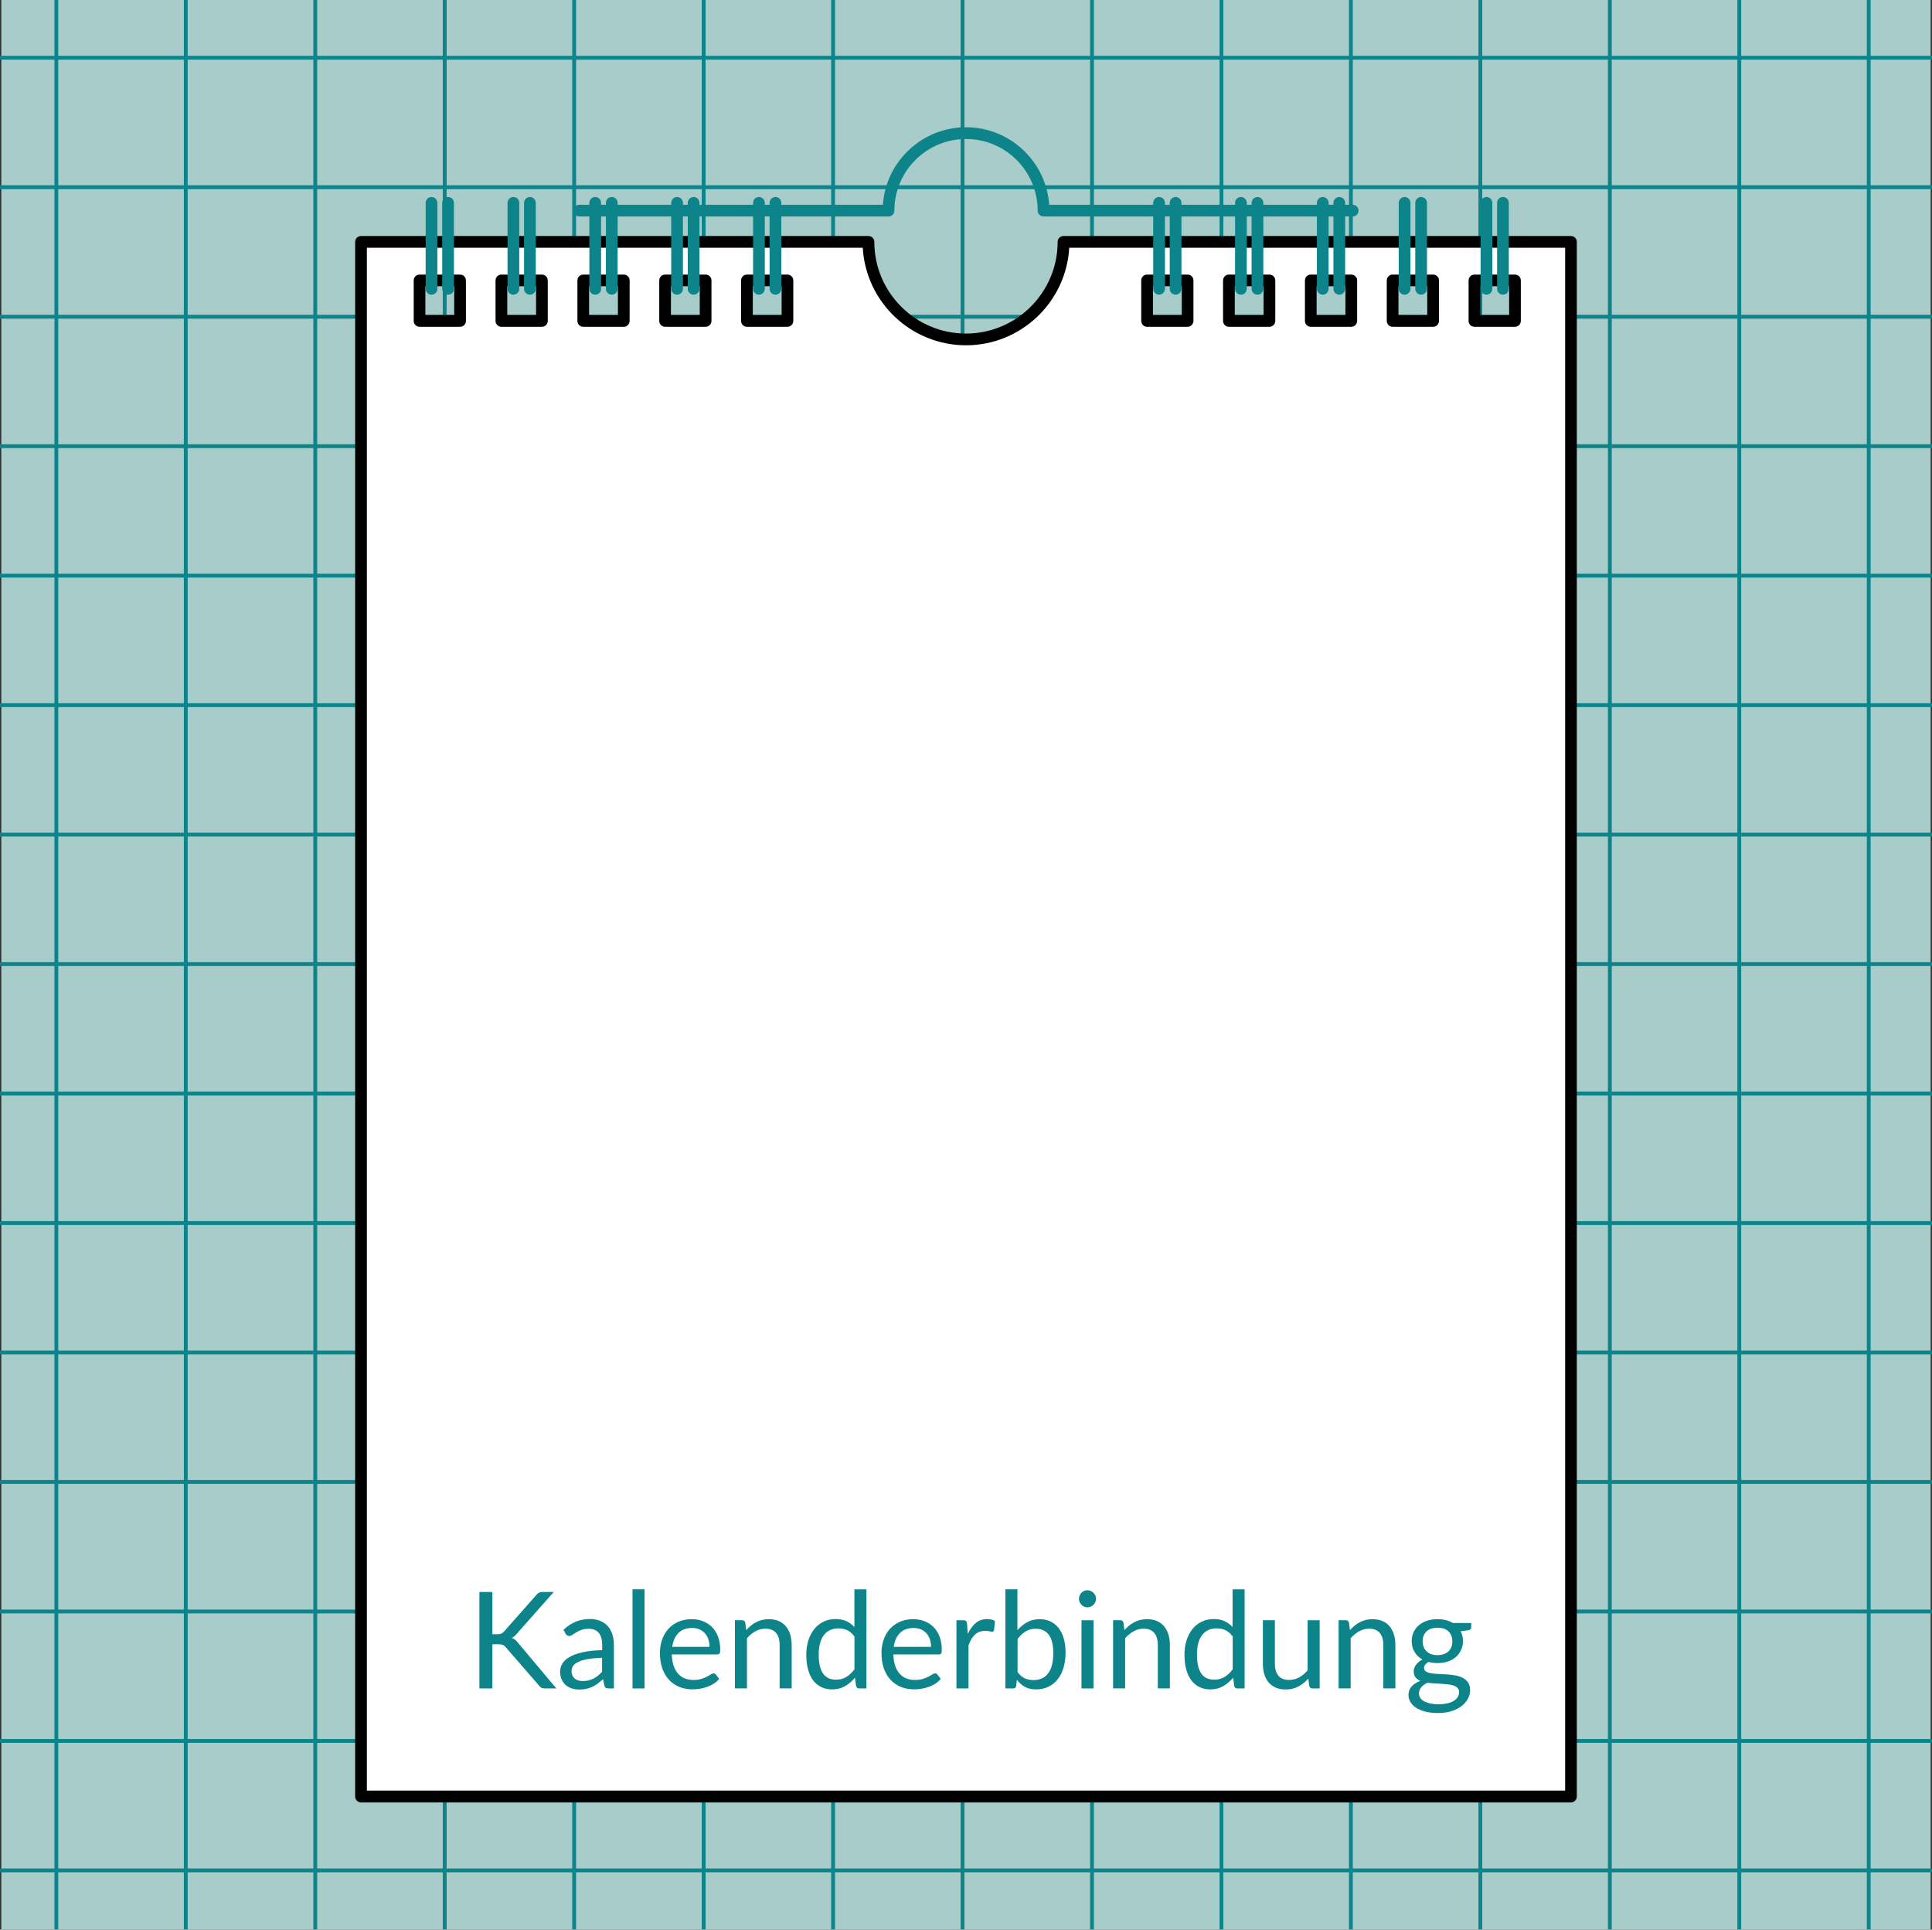
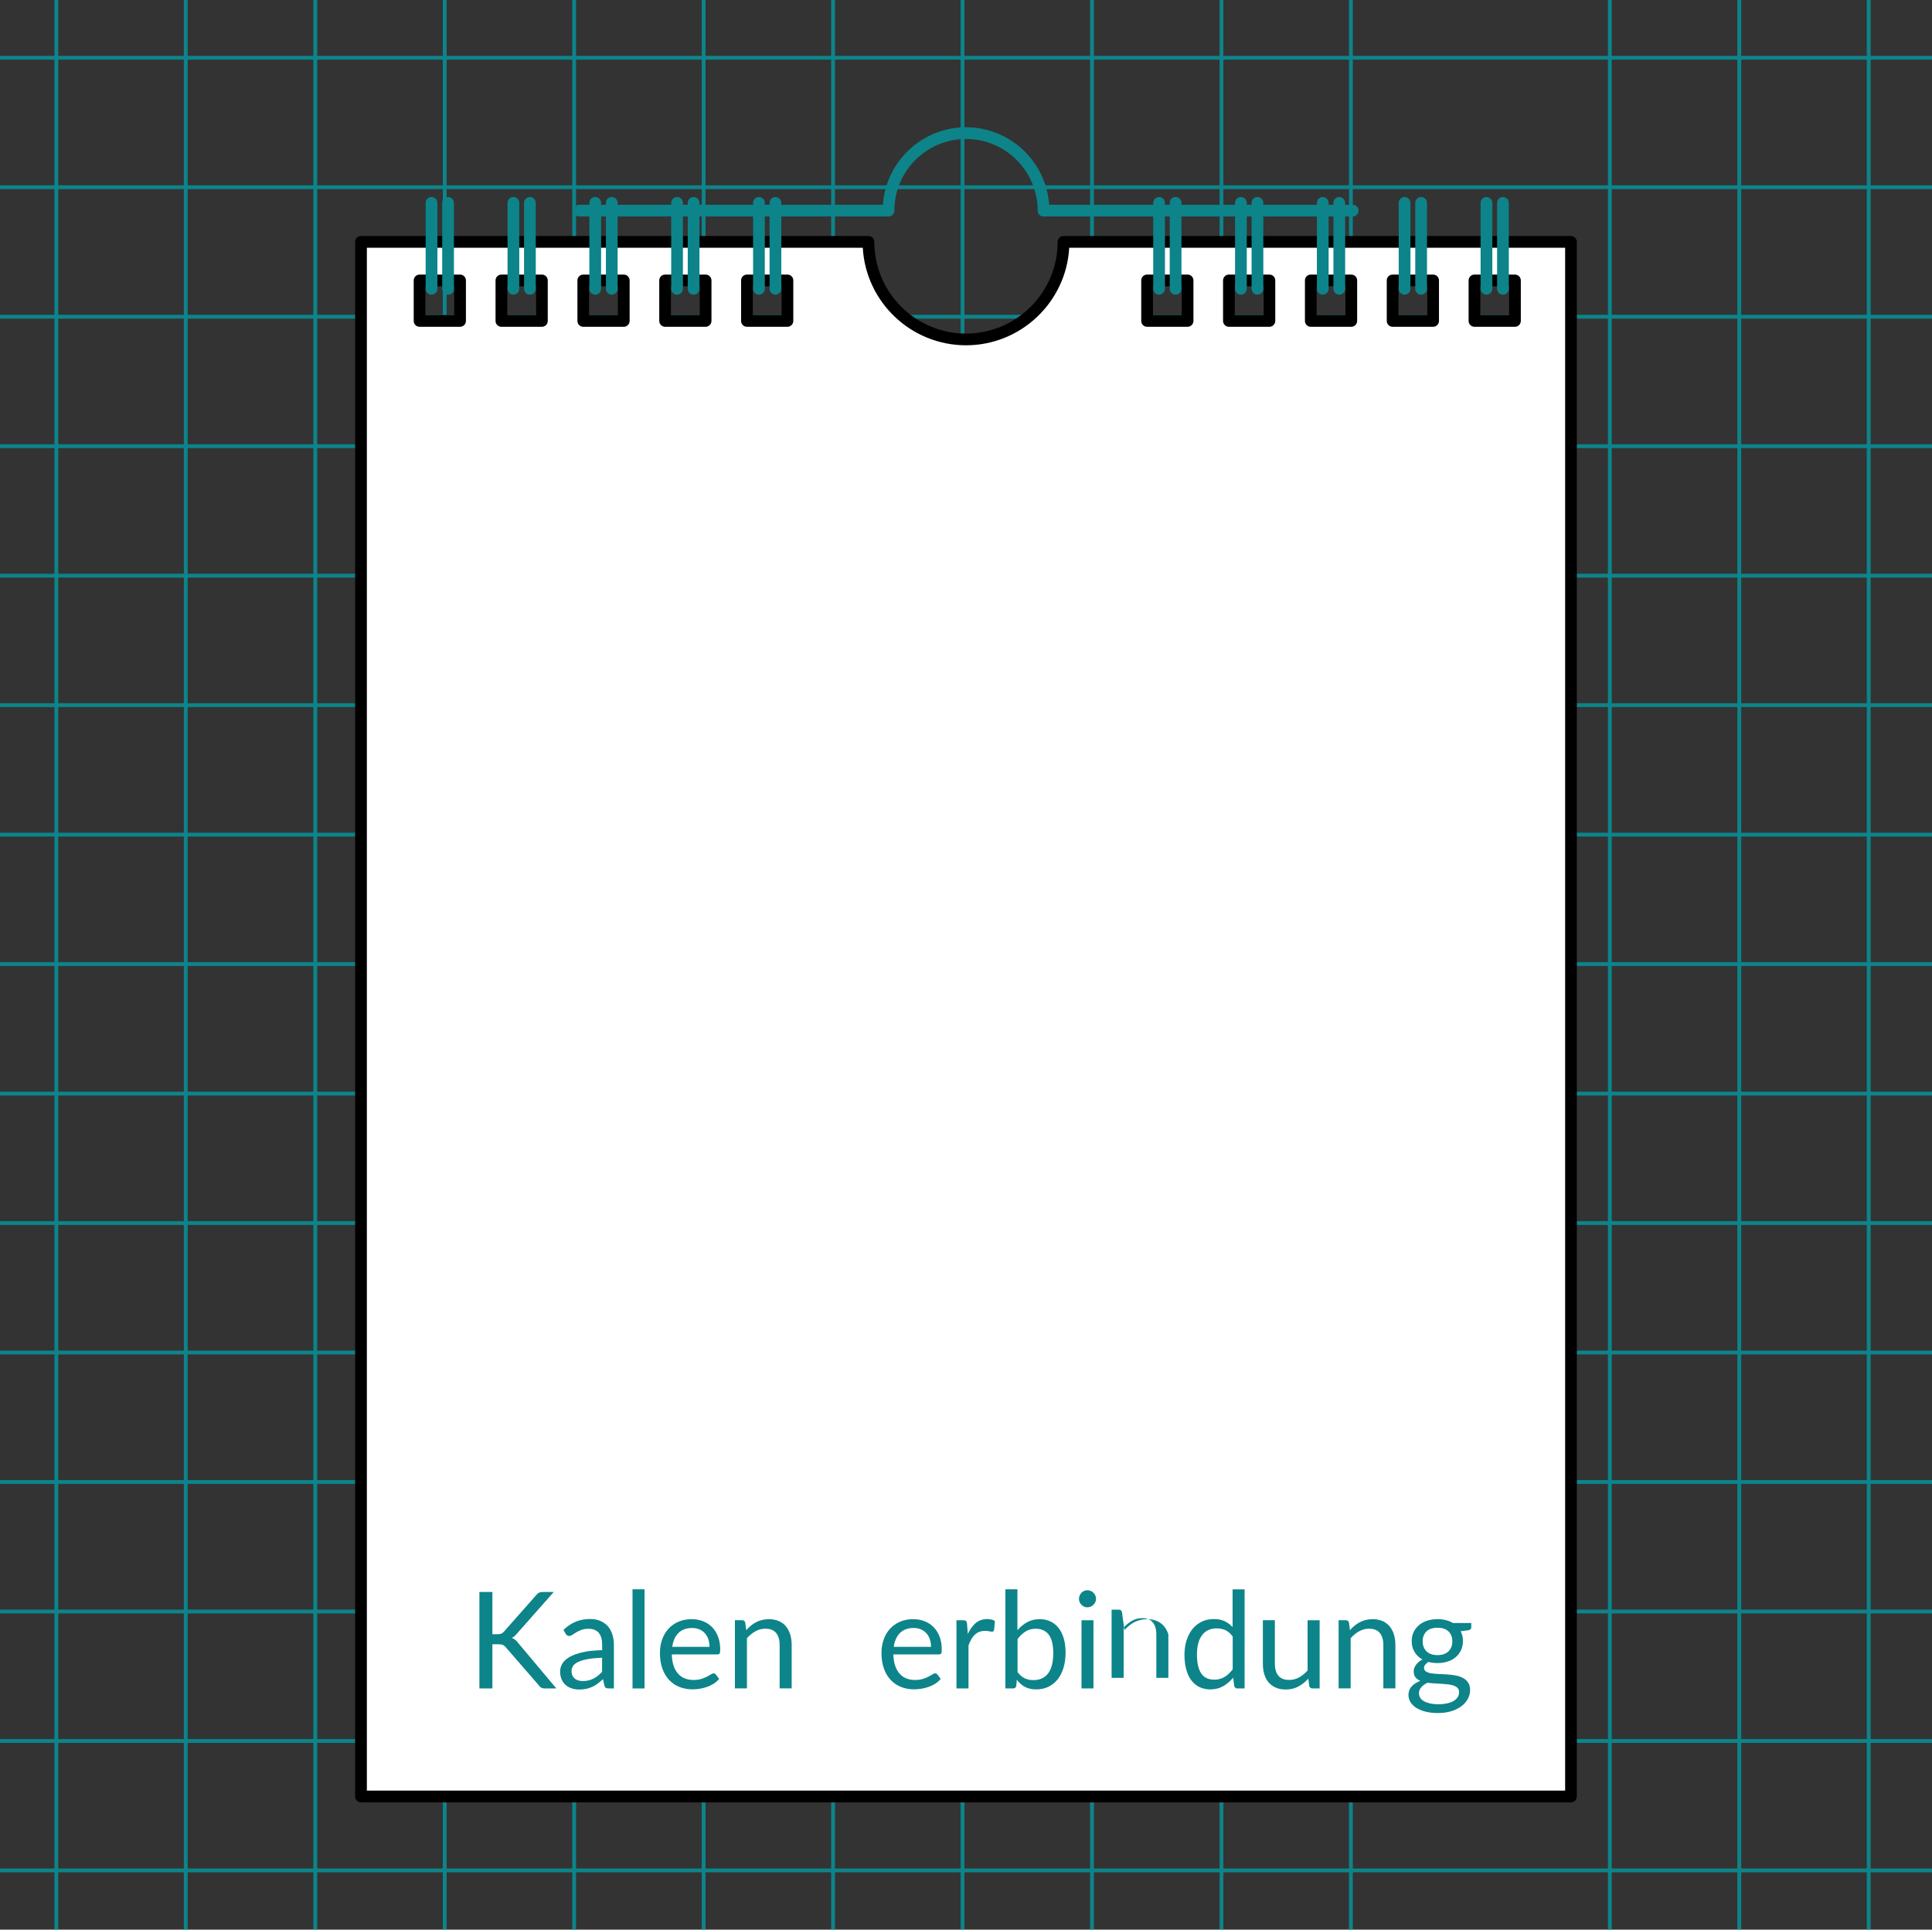
<svg xmlns="http://www.w3.org/2000/svg" id="Ebene_1" x="0px" y="0px" viewBox="0 0 428.51 427.92" style="enable-background:new 0 0 428.51 427.92;" xml:space="preserve">
  <rect x="0" y="0" width="428.51" height="427.92" fill="#333333" stroke="none" />
  <style type="text/css">
	.st0{fill:#A7CCCA;}
	.st1{fill:#0C848A;}
	.st2{fill:#FFFFFF;}
</style>
  <g>
-     <rect x="0.29" y="0" class="st0" width="427.92" height="427.92" />
    <g>
      <rect x="12.07" y="0" class="st1" width="0.85" height="427.87" />
    </g>
    <g>
      <rect x="40.78" y="0" class="st1" width="0.85" height="427.87" />
    </g>
    <g>
      <rect x="69.5" y="0" class="st1" width="0.85" height="427.87" />
    </g>
    <g>
      <rect x="98.21" y="0" class="st1" width="0.85" height="427.87" />
    </g>
    <g>
      <rect x="126.92" y="0" class="st1" width="0.85" height="427.87" />
    </g>
    <g>
      <rect x="155.64" y="0" class="st1" width="0.85" height="427.87" />
    </g>
    <g>
      <rect x="184.35" y="0" class="st1" width="0.85" height="427.87" />
    </g>
    <g>
      <rect x="213.06" y="0" class="st1" width="0.85" height="427.87" />
    </g>
    <g>
      <rect x="241.78" y="0" class="st1" width="0.85" height="427.87" />
    </g>
    <g>
      <rect x="270.49" y="0" class="st1" width="0.85" height="427.87" />
    </g>
    <g>
      <rect x="299.2" y="0" class="st1" width="0.85" height="427.87" />
    </g>
    <g>
-       <rect x="327.91" y="0" class="st1" width="0.85" height="427.87" />
-     </g>
+       </g>
    <g>
      <rect x="356.63" y="0" class="st1" width="0.85" height="427.87" />
    </g>
    <g>
      <rect x="385.34" y="0" class="st1" width="0.85" height="427.87" />
    </g>
    <g>
      <rect x="414.05" y="0" class="st1" width="0.85" height="427.87" />
    </g>
    <g>
      <rect x="0" y="12.38" class="st1" width="428.51" height="0.85" />
    </g>
    <g>
      <rect x="0" y="41.09" class="st1" width="428.51" height="0.85" />
    </g>
    <g>
      <rect x="0" y="69.81" class="st1" width="428.51" height="0.85" />
    </g>
    <g>
      <rect x="0" y="98.52" class="st1" width="428.51" height="0.85" />
    </g>
    <g>
      <rect x="0" y="127.23" class="st1" width="428.51" height="0.85" />
    </g>
    <g>
      <rect x="0" y="155.95" class="st1" width="428.51" height="0.85" />
    </g>
    <g>
      <rect x="0" y="184.66" class="st1" width="428.51" height="0.85" />
    </g>
    <g>
      <rect x="0" y="213.37" class="st1" width="428.51" height="0.85" />
    </g>
    <g>
      <rect x="0" y="242.09" class="st1" width="428.51" height="0.85" />
    </g>
    <g>
      <rect x="0" y="270.8" class="st1" width="428.51" height="0.85" />
    </g>
    <g>
      <rect x="0" y="299.51" class="st1" width="428.51" height="0.85" />
    </g>
    <g>
      <rect x="0" y="328.22" class="st1" width="428.51" height="0.85" />
    </g>
    <g>
      <rect x="0" y="356.94" class="st1" width="428.51" height="0.85" />
    </g>
    <g>
      <rect x="0" y="385.65" class="st1" width="428.51" height="0.85" />
    </g>
    <g>
      <rect x="0" y="414.36" class="st1" width="428.51" height="0.85" />
    </g>
  </g>
  <g>
    <g>
      <g>
        <path class="st1" d="M300.02,48.01h-68.57c-0.72,0-1.3-0.58-1.3-1.3c0-8.76-7.13-15.89-15.89-15.89     c-8.76,0-15.89,7.13-15.89,15.89c0,0.72-0.58,1.3-1.3,1.3h-68.57c-0.72,0-1.3-0.58-1.3-1.3s0.58-1.3,1.3-1.3h67.32     c0.67-9.59,8.69-17.19,18.44-17.19c9.76,0,17.78,7.6,18.44,17.19h67.32c0.72,0,1.3,0.58,1.3,1.3S300.74,48.01,300.02,48.01z" />
      </g>
      <g>
        <path class="st2" d="M235.89,53.64c0,11.95-9.68,21.63-21.63,21.63c-11.95,0-21.63-9.68-21.63-21.63H80.07v344.75h268.37V53.64     H235.89z M102.04,71.17h-8.98v-8.98h8.98V71.17z M120.19,71.17h-8.98v-8.98h8.98V71.17z M138.35,71.17h-8.98v-8.98h8.98V71.17z      M156.5,71.17h-8.98v-8.98h8.98V71.17z M174.65,71.17h-8.98v-8.98h8.98V71.17z M263.4,71.17h-8.98v-8.98h8.98V71.17z      M281.55,71.17h-8.98v-8.98h8.98V71.17z M299.71,71.17h-8.98v-8.98h8.98V71.17z M317.86,71.17h-8.98v-8.98h8.98V71.17z      M336.01,71.17h-8.98v-8.98h8.98V71.17z" />
        <path d="M348.44,399.69H80.07c-0.72,0-1.3-0.58-1.3-1.3V53.64c0-0.72,0.58-1.3,1.3-1.3h112.55c0.72,0,1.3,0.58,1.3,1.3     c0,11.21,9.12,20.33,20.33,20.33c11.21,0,20.33-9.12,20.33-20.33c0-0.72,0.58-1.3,1.3-1.3h112.55c0.72,0,1.3,0.58,1.3,1.3v344.75     C349.74,399.11,349.16,399.69,348.44,399.69z M81.37,397.09h265.77V54.94H237.15c-0.68,12.04-10.69,21.63-22.89,21.63     c-12.21,0-22.22-9.59-22.9-21.63H81.37V397.09z M336.01,72.47h-8.98c-0.72,0-1.3-0.58-1.3-1.3v-8.98c0-0.72,0.58-1.3,1.3-1.3     h8.98c0.72,0,1.3,0.58,1.3,1.3v8.98C337.31,71.88,336.73,72.47,336.01,72.47z M328.33,69.87h6.39v-6.39h-6.39V69.87z      M317.86,72.47h-8.98c-0.72,0-1.3-0.58-1.3-1.3v-8.98c0-0.72,0.58-1.3,1.3-1.3h8.98c0.72,0,1.3,0.58,1.3,1.3v8.98     C319.16,71.88,318.58,72.47,317.86,72.47z M310.17,69.87h6.39v-6.39h-6.39V69.87z M299.71,72.47h-8.98c-0.72,0-1.3-0.58-1.3-1.3     v-8.98c0-0.72,0.58-1.3,1.3-1.3h8.98c0.72,0,1.3,0.58,1.3,1.3v8.98C301,71.88,300.42,72.47,299.71,72.47z M292.02,69.87h6.39     v-6.39h-6.39V69.87z M281.55,72.47h-8.98c-0.72,0-1.3-0.58-1.3-1.3v-8.98c0-0.72,0.58-1.3,1.3-1.3h8.98c0.72,0,1.3,0.58,1.3,1.3     v8.98C282.85,71.88,282.27,72.47,281.55,72.47z M273.87,69.87h6.39v-6.39h-6.39V69.87z M263.4,72.47h-8.98     c-0.72,0-1.3-0.58-1.3-1.3v-8.98c0-0.72,0.58-1.3,1.3-1.3h8.98c0.72,0,1.3,0.58,1.3,1.3v8.98     C264.7,71.88,264.12,72.47,263.4,72.47z M255.72,69.87h6.39v-6.39h-6.39V69.87z M174.65,72.47h-8.98c-0.72,0-1.3-0.58-1.3-1.3     v-8.98c0-0.72,0.58-1.3,1.3-1.3h8.98c0.72,0,1.3,0.58,1.3,1.3v8.98C175.95,71.88,175.37,72.47,174.65,72.47z M166.97,69.87h6.39     v-6.39h-6.39V69.87z M156.5,72.47h-8.98c-0.72,0-1.3-0.58-1.3-1.3v-8.98c0-0.72,0.58-1.3,1.3-1.3h8.98c0.72,0,1.3,0.58,1.3,1.3     v8.98C157.8,71.88,157.22,72.47,156.5,72.47z M148.81,69.87h6.39v-6.39h-6.39V69.87z M138.35,72.47h-8.98     c-0.72,0-1.3-0.58-1.3-1.3v-8.98c0-0.72,0.58-1.3,1.3-1.3h8.98c0.72,0,1.3,0.58,1.3,1.3v8.98     C139.64,71.88,139.06,72.47,138.35,72.47z M130.66,69.87h6.39v-6.39h-6.39V69.87z M120.19,72.47h-8.98c-0.72,0-1.3-0.58-1.3-1.3     v-8.98c0-0.72,0.58-1.3,1.3-1.3h8.98c0.72,0,1.3,0.58,1.3,1.3v8.98C121.49,71.88,120.91,72.47,120.19,72.47z M112.51,69.87h6.39     v-6.39h-6.39V69.87z M102.04,72.47h-8.98c-0.72,0-1.3-0.58-1.3-1.3v-8.98c0-0.72,0.58-1.3,1.3-1.3h8.98c0.72,0,1.3,0.58,1.3,1.3     v8.98C103.34,71.88,102.76,72.47,102.04,72.47z M94.35,69.87h6.39v-6.39h-6.39V69.87z" />
      </g>
      <g>
        <g>
          <g>
            <path class="st1" d="M95.71,65.35c-0.72,0-1.3-0.58-1.3-1.3V44.99c0-0.72,0.58-1.3,1.3-1.3c0.72,0,1.3,0.58,1.3,1.3v19.06       C97.01,64.77,96.43,65.35,95.71,65.35z" />
          </g>
          <g>
            <path class="st1" d="M99.38,65.35c-0.72,0-1.3-0.58-1.3-1.3V44.99c0-0.72,0.58-1.3,1.3-1.3c0.72,0,1.3,0.58,1.3,1.3v19.06       C100.68,64.77,100.1,65.35,99.38,65.35z" />
          </g>
        </g>
        <g>
          <g>
            <path class="st1" d="M113.87,65.35c-0.72,0-1.3-0.58-1.3-1.3V44.99c0-0.72,0.58-1.3,1.3-1.3c0.72,0,1.3,0.58,1.3,1.3v19.06       C115.17,64.77,114.58,65.35,113.87,65.35z" />
          </g>
          <g>
            <path class="st1" d="M117.53,65.35c-0.72,0-1.3-0.58-1.3-1.3V44.99c0-0.72,0.58-1.3,1.3-1.3c0.72,0,1.3,0.58,1.3,1.3v19.06       C118.83,64.77,118.25,65.35,117.53,65.35z" />
          </g>
        </g>
        <g>
          <g>
            <path class="st1" d="M132.02,65.35c-0.72,0-1.3-0.58-1.3-1.3V44.99c0-0.72,0.58-1.3,1.3-1.3c0.72,0,1.3,0.58,1.3,1.3v19.06       C133.32,64.77,132.74,65.35,132.02,65.35z" />
          </g>
          <g>
            <path class="st1" d="M135.69,65.35c-0.72,0-1.3-0.58-1.3-1.3V44.99c0-0.72,0.58-1.3,1.3-1.3s1.3,0.58,1.3,1.3v19.06       C136.99,64.77,136.41,65.35,135.69,65.35z" />
          </g>
        </g>
        <g>
          <g>
            <path class="st1" d="M150.17,65.35c-0.72,0-1.3-0.58-1.3-1.3V44.99c0-0.72,0.58-1.3,1.3-1.3s1.3,0.58,1.3,1.3v19.06       C151.47,64.77,150.89,65.35,150.17,65.35z" />
          </g>
          <g>
            <path class="st1" d="M153.84,65.35c-0.72,0-1.3-0.58-1.3-1.3V44.99c0-0.72,0.58-1.3,1.3-1.3c0.72,0,1.3,0.58,1.3,1.3v19.06       C155.14,64.77,154.56,65.35,153.84,65.35z" />
          </g>
        </g>
        <g>
          <g>
            <path class="st1" d="M168.33,65.35c-0.72,0-1.3-0.58-1.3-1.3V44.99c0-0.72,0.58-1.3,1.3-1.3s1.3,0.58,1.3,1.3v19.06       C169.62,64.77,169.04,65.35,168.33,65.35z" />
          </g>
          <g>
            <path class="st1" d="M171.99,65.35c-0.72,0-1.3-0.58-1.3-1.3V44.99c0-0.72,0.58-1.3,1.3-1.3c0.72,0,1.3,0.58,1.3,1.3v19.06       C173.29,64.77,172.71,65.35,171.99,65.35z" />
          </g>
        </g>
        <g>
          <g>
            <path class="st1" d="M257.08,65.35c-0.72,0-1.3-0.58-1.3-1.3V44.99c0-0.72,0.58-1.3,1.3-1.3c0.72,0,1.3,0.58,1.3,1.3v19.06       C258.37,64.77,257.79,65.35,257.08,65.35z" />
          </g>
          <g>
            <path class="st1" d="M260.74,65.35c-0.72,0-1.3-0.58-1.3-1.3V44.99c0-0.72,0.58-1.3,1.3-1.3c0.72,0,1.3,0.58,1.3,1.3v19.06       C262.04,64.77,261.46,65.35,260.74,65.35z" />
          </g>
        </g>
        <g>
          <g>
            <path class="st1" d="M275.23,65.35c-0.72,0-1.3-0.58-1.3-1.3V44.99c0-0.72,0.58-1.3,1.3-1.3c0.72,0,1.3,0.58,1.3,1.3v19.06       C276.53,64.77,275.95,65.35,275.23,65.35z" />
          </g>
          <g>
            <path class="st1" d="M278.9,65.35c-0.72,0-1.3-0.58-1.3-1.3V44.99c0-0.72,0.58-1.3,1.3-1.3s1.3,0.58,1.3,1.3v19.06       C280.19,64.77,279.61,65.35,278.9,65.35z" />
          </g>
        </g>
        <g>
          <g>
            <path class="st1" d="M293.38,65.35c-0.72,0-1.3-0.58-1.3-1.3V44.99c0-0.72,0.58-1.3,1.3-1.3c0.72,0,1.3,0.58,1.3,1.3v19.06       C294.68,64.77,294.1,65.35,293.38,65.35z" />
          </g>
          <g>
            <path class="st1" d="M297.05,65.35c-0.72,0-1.3-0.58-1.3-1.3V44.99c0-0.72,0.58-1.3,1.3-1.3s1.3,0.58,1.3,1.3v19.06       C298.35,64.77,297.77,65.35,297.05,65.35z" />
          </g>
        </g>
        <g>
          <g>
            <path class="st1" d="M311.53,65.35c-0.72,0-1.3-0.58-1.3-1.3V44.99c0-0.72,0.58-1.3,1.3-1.3s1.3,0.58,1.3,1.3v19.06       C312.83,64.77,312.25,65.35,311.53,65.35z" />
          </g>
          <g>
            <path class="st1" d="M315.2,65.35c-0.72,0-1.3-0.58-1.3-1.3V44.99c0-0.72,0.58-1.3,1.3-1.3c0.72,0,1.3,0.58,1.3,1.3v19.06       C316.5,64.77,315.92,65.35,315.2,65.35z" />
          </g>
        </g>
        <g>
          <g>
            <path class="st1" d="M329.69,65.35c-0.72,0-1.3-0.58-1.3-1.3V44.99c0-0.72,0.58-1.3,1.3-1.3s1.3,0.58,1.3,1.3v19.06       C330.99,64.77,330.41,65.35,329.69,65.35z" />
          </g>
          <g>
            <path class="st1" d="M333.35,65.35c-0.72,0-1.3-0.58-1.3-1.3V44.99c0-0.72,0.58-1.3,1.3-1.3c0.72,0,1.3,0.58,1.3,1.3v19.06       C334.65,64.77,334.07,65.35,333.35,65.35z" />
          </g>
        </g>
      </g>
    </g>
    <g>
      <path class="st1" d="M109.18,362.41h1.09c0.38,0,0.68-0.05,0.91-0.14c0.23-0.09,0.44-0.26,0.63-0.48l7.12-8.06    c0.2-0.26,0.41-0.44,0.63-0.54c0.22-0.1,0.49-0.15,0.81-0.15h2.45l-8.15,9.21c-0.2,0.24-0.39,0.44-0.57,0.59    c-0.18,0.15-0.38,0.28-0.59,0.38c0.27,0.09,0.51,0.22,0.73,0.39c0.22,0.17,0.43,0.4,0.64,0.68l8.51,10.13h-2.51    c-0.19,0-0.35-0.01-0.48-0.04c-0.13-0.02-0.25-0.07-0.35-0.12c-0.1-0.05-0.19-0.12-0.26-0.19c-0.07-0.07-0.15-0.16-0.22-0.26    l-7.37-8.49c-0.2-0.25-0.41-0.43-0.64-0.53c-0.23-0.1-0.58-0.16-1.04-0.16h-1.31v9.79h-2.88v-21.39h2.88V362.41z" />
      <path class="st1" d="M124.98,361.44c0.84-0.81,1.74-1.41,2.7-1.81c0.96-0.4,2.03-0.6,3.21-0.6c0.85,0,1.6,0.14,2.25,0.42    c0.66,0.28,1.21,0.67,1.66,1.16c0.45,0.5,0.78,1.1,1.01,1.81c0.23,0.71,0.35,1.48,0.35,2.33v9.67h-1.18    c-0.26,0-0.46-0.04-0.6-0.13c-0.14-0.08-0.25-0.25-0.33-0.5l-0.3-1.43c-0.4,0.37-0.79,0.69-1.16,0.98    c-0.38,0.28-0.78,0.52-1.2,0.72c-0.42,0.19-0.86,0.34-1.33,0.45c-0.47,0.1-1,0.16-1.58,0.16c-0.59,0-1.14-0.08-1.65-0.25    c-0.52-0.16-0.97-0.41-1.35-0.74c-0.38-0.33-0.69-0.74-0.91-1.25c-0.22-0.5-0.34-1.1-0.34-1.78c0-0.6,0.17-1.17,0.49-1.72    c0.33-0.55,0.86-1.04,1.6-1.47c0.74-0.43,1.7-0.78,2.88-1.05c1.18-0.27,2.64-0.43,4.36-0.47v-1.18c0-1.17-0.25-2.06-0.76-2.66    c-0.51-0.6-1.25-0.9-2.22-0.9c-0.66,0-1.21,0.08-1.65,0.25c-0.44,0.16-0.83,0.35-1.15,0.55c-0.32,0.2-0.6,0.39-0.84,0.55    c-0.23,0.16-0.46,0.25-0.69,0.25c-0.18,0-0.33-0.05-0.46-0.14c-0.13-0.09-0.24-0.21-0.33-0.35L124.98,361.44z M133.56,367.62    c-1.22,0.04-2.26,0.14-3.13,0.29c-0.86,0.15-1.56,0.36-2.11,0.6c-0.54,0.25-0.94,0.54-1.18,0.88c-0.24,0.34-0.37,0.72-0.37,1.13    c0,0.4,0.06,0.74,0.19,1.03c0.13,0.29,0.31,0.52,0.53,0.71c0.22,0.18,0.49,0.32,0.79,0.4c0.3,0.08,0.63,0.13,0.98,0.13    c0.47,0,0.89-0.05,1.28-0.14c0.39-0.1,0.75-0.23,1.1-0.41c0.34-0.18,0.67-0.39,0.98-0.64c0.31-0.25,0.62-0.53,0.92-0.85V367.62z" />
      <path class="st1" d="M142.95,352.44v21.99h-2.66v-21.99H142.95z" />
      <path class="st1" d="M159.51,372.31c-0.33,0.4-0.72,0.74-1.18,1.04c-0.46,0.29-0.95,0.53-1.47,0.72    c-0.52,0.19-1.06,0.33-1.62,0.42c-0.56,0.09-1.11,0.14-1.65,0.14c-1.04,0-2.01-0.18-2.89-0.53c-0.88-0.35-1.64-0.87-2.29-1.55    c-0.64-0.68-1.14-1.52-1.5-2.53c-0.36-1-0.54-2.16-0.54-3.46c0-1.06,0.16-2.04,0.48-2.96c0.32-0.92,0.79-1.71,1.39-2.38    c0.61-0.67,1.35-1.2,2.22-1.58c0.88-0.38,1.86-0.57,2.96-0.57c0.91,0,1.74,0.15,2.52,0.46c0.77,0.3,1.44,0.74,2,1.31    c0.56,0.57,1,1.28,1.32,2.12c0.32,0.84,0.48,1.8,0.48,2.87c0,0.42-0.04,0.7-0.13,0.84c-0.09,0.14-0.26,0.21-0.51,0.21h-10.1    c0.03,0.96,0.16,1.79,0.4,2.49c0.23,0.71,0.56,1.3,0.98,1.77c0.42,0.47,0.91,0.83,1.49,1.06c0.58,0.23,1.22,0.35,1.94,0.35    c0.67,0,1.24-0.08,1.72-0.23c0.48-0.15,0.9-0.32,1.25-0.5c0.35-0.18,0.64-0.35,0.87-0.5c0.24-0.15,0.44-0.23,0.61-0.23    c0.22,0,0.39,0.09,0.51,0.25L159.51,372.31z M157.37,365.22c0-0.62-0.09-1.18-0.26-1.69s-0.43-0.96-0.76-1.33    c-0.33-0.37-0.74-0.66-1.22-0.87s-1.02-0.31-1.63-0.31c-1.27,0-2.28,0.37-3.02,1.11c-0.74,0.74-1.2,1.77-1.38,3.08H157.37z" />
      <path class="st1" d="M165.51,361.5c0.33-0.37,0.68-0.7,1.04-1s0.76-0.56,1.17-0.77c0.41-0.21,0.85-0.38,1.31-0.49    c0.46-0.11,0.96-0.17,1.5-0.17c0.83,0,1.55,0.14,2.19,0.41c0.63,0.27,1.16,0.66,1.58,1.16c0.42,0.5,0.74,1.11,0.96,1.81    c0.22,0.71,0.33,1.49,0.33,2.34v9.63h-2.67v-9.63c0-1.14-0.26-2.03-0.78-2.66c-0.52-0.63-1.32-0.95-2.38-0.95    c-0.78,0-1.52,0.19-2.2,0.57c-0.68,0.38-1.31,0.89-1.89,1.54v11.13h-2.67v-15.12h1.6c0.38,0,0.61,0.18,0.7,0.55L165.51,361.5z" />
-       <path class="st1" d="M192.17,352.44v21.99h-1.58c-0.38,0-0.62-0.18-0.72-0.55l-0.24-1.84c-0.65,0.78-1.38,1.4-2.21,1.88    c-0.83,0.48-1.78,0.72-2.87,0.72c-0.87,0-1.65-0.17-2.36-0.5c-0.71-0.33-1.31-0.82-1.81-1.47c-0.5-0.65-0.88-1.45-1.15-2.42    c-0.27-0.97-0.4-2.08-0.4-3.33c0-1.11,0.15-2.15,0.45-3.11c0.3-0.96,0.73-1.79,1.28-2.5c0.56-0.71,1.24-1.26,2.05-1.67    c0.81-0.4,1.72-0.6,2.74-0.6c0.93,0,1.72,0.16,2.38,0.47c0.66,0.31,1.25,0.75,1.77,1.31v-8.37H192.17z M189.51,362.9    c-0.5-0.67-1.03-1.13-1.61-1.4c-0.58-0.26-1.22-0.39-1.94-0.39c-1.4,0-2.48,0.5-3.24,1.51c-0.76,1.01-1.13,2.44-1.13,4.3    c0,0.99,0.09,1.83,0.25,2.53c0.17,0.7,0.42,1.28,0.75,1.73c0.33,0.45,0.73,0.78,1.21,0.99c0.48,0.21,1.02,0.31,1.63,0.31    c0.88,0,1.64-0.2,2.29-0.6s1.25-0.96,1.8-1.69V362.9z" />
      <path class="st1" d="M208.65,372.31c-0.33,0.4-0.72,0.74-1.18,1.04s-0.95,0.53-1.47,0.72c-0.52,0.19-1.06,0.33-1.62,0.42    c-0.56,0.09-1.11,0.14-1.65,0.14c-1.04,0-2.01-0.18-2.89-0.53c-0.88-0.35-1.64-0.87-2.29-1.55c-0.64-0.68-1.14-1.52-1.5-2.53    c-0.36-1-0.54-2.16-0.54-3.46c0-1.06,0.16-2.04,0.48-2.96c0.32-0.92,0.79-1.71,1.39-2.38c0.61-0.67,1.35-1.2,2.22-1.58    c0.88-0.38,1.86-0.57,2.96-0.57c0.91,0,1.74,0.15,2.52,0.46c0.77,0.3,1.44,0.74,2,1.31c0.56,0.57,1,1.28,1.32,2.12    c0.32,0.84,0.48,1.8,0.48,2.87c0,0.42-0.04,0.7-0.13,0.84c-0.09,0.14-0.26,0.21-0.51,0.21h-10.1c0.03,0.96,0.16,1.79,0.4,2.49    c0.23,0.71,0.56,1.3,0.98,1.77c0.42,0.47,0.91,0.83,1.49,1.06c0.58,0.23,1.22,0.35,1.94,0.35c0.67,0,1.24-0.08,1.72-0.23    c0.48-0.15,0.9-0.32,1.25-0.5c0.35-0.18,0.64-0.35,0.87-0.5c0.24-0.15,0.44-0.23,0.61-0.23c0.22,0,0.39,0.09,0.51,0.25    L208.65,372.31z M206.5,365.22c0-0.62-0.09-1.18-0.26-1.69s-0.43-0.96-0.76-1.33c-0.33-0.37-0.74-0.66-1.22-0.87    s-1.02-0.31-1.63-0.31c-1.27,0-2.28,0.37-3.02,1.11c-0.74,0.74-1.2,1.77-1.38,3.08H206.5z" />
      <path class="st1" d="M214.66,362.34c0.48-1.03,1.07-1.84,1.76-2.43c0.7-0.58,1.55-0.87,2.55-0.87c0.32,0,0.62,0.04,0.92,0.11    s0.55,0.18,0.78,0.33l-0.19,1.99c-0.06,0.25-0.21,0.37-0.45,0.37c-0.14,0-0.34-0.03-0.61-0.09c-0.27-0.06-0.57-0.09-0.91-0.09    c-0.48,0-0.9,0.07-1.28,0.21c-0.37,0.14-0.71,0.35-1,0.62s-0.56,0.61-0.79,1.01c-0.24,0.4-0.45,0.86-0.63,1.38v9.55h-2.67v-15.12    h1.52c0.29,0,0.49,0.05,0.6,0.16c0.11,0.11,0.18,0.3,0.22,0.57L214.66,362.34z" />
      <path class="st1" d="M225.68,361.49c0.64-0.74,1.36-1.32,2.16-1.76c0.8-0.44,1.72-0.66,2.77-0.66c0.89,0,1.68,0.17,2.39,0.51    c0.71,0.34,1.32,0.83,1.81,1.47c0.5,0.64,0.88,1.42,1.14,2.34c0.26,0.92,0.39,1.95,0.39,3.09c0,1.22-0.15,2.34-0.45,3.34    c-0.3,1-0.73,1.86-1.29,2.57c-0.56,0.71-1.25,1.26-2.05,1.66c-0.81,0.39-1.71,0.59-2.72,0.59c-1,0-1.83-0.19-2.51-0.56    c-0.68-0.37-1.28-0.9-1.79-1.59l-0.13,1.37c-0.08,0.38-0.31,0.57-0.69,0.57h-1.72v-21.99h2.67V361.49z M225.68,370.79    c0.49,0.66,1.02,1.12,1.61,1.39c0.58,0.27,1.22,0.4,1.92,0.4c1.42,0,2.51-0.5,3.27-1.51c0.76-1,1.13-2.5,1.13-4.49    c0-1.85-0.34-3.21-1.01-4.08c-0.67-0.87-1.63-1.31-2.87-1.31c-0.87,0-1.62,0.2-2.26,0.6c-0.64,0.4-1.24,0.96-1.78,1.69V370.79z" />
      <path class="st1" d="M243.1,354.56c0,0.26-0.05,0.5-0.16,0.72c-0.11,0.22-0.24,0.42-0.42,0.6c-0.17,0.17-0.38,0.31-0.61,0.41    c-0.23,0.1-0.48,0.15-0.74,0.15c-0.26,0-0.5-0.05-0.72-0.15c-0.22-0.1-0.42-0.24-0.59-0.41c-0.17-0.17-0.3-0.37-0.4-0.6    c-0.1-0.22-0.15-0.46-0.15-0.72s0.05-0.51,0.15-0.74c0.1-0.23,0.24-0.44,0.4-0.61c0.17-0.17,0.37-0.31,0.59-0.41    c0.22-0.1,0.46-0.15,0.72-0.15c0.26,0,0.5,0.05,0.74,0.15c0.24,0.1,0.44,0.24,0.61,0.41c0.17,0.17,0.31,0.38,0.42,0.61    C243.04,354.06,243.1,354.3,243.1,354.56z M242.53,359.31v15.12h-2.66v-15.12H242.53z" />
-       <path class="st1" d="M249.39,361.5c0.33-0.37,0.68-0.7,1.04-1c0.37-0.3,0.76-0.56,1.17-0.77c0.41-0.21,0.85-0.38,1.31-0.49    c0.46-0.11,0.96-0.17,1.5-0.17c0.83,0,1.55,0.14,2.19,0.41c0.63,0.27,1.16,0.66,1.58,1.16c0.42,0.5,0.74,1.11,0.96,1.81    c0.22,0.71,0.33,1.49,0.33,2.34v9.63h-2.67v-9.63c0-1.14-0.26-2.03-0.78-2.66c-0.52-0.63-1.32-0.95-2.38-0.95    c-0.79,0-1.52,0.19-2.2,0.57c-0.68,0.38-1.31,0.89-1.89,1.54v11.13h-2.67v-15.12h1.6c0.38,0,0.61,0.18,0.7,0.55L249.39,361.5z" />
+       <path class="st1" d="M249.39,361.5c0.33-0.37,0.68-0.7,1.04-1c0.37-0.3,0.76-0.56,1.17-0.77c0.41-0.21,0.85-0.38,1.31-0.49    c0.46-0.11,0.96-0.17,1.5-0.17c0.83,0,1.55,0.14,2.19,0.41c0.63,0.27,1.16,0.66,1.58,1.16c0.42,0.5,0.74,1.11,0.96,1.81    v9.63h-2.67v-9.63c0-1.14-0.26-2.03-0.78-2.66c-0.52-0.63-1.32-0.95-2.38-0.95    c-0.79,0-1.52,0.19-2.2,0.57c-0.68,0.38-1.31,0.89-1.89,1.54v11.13h-2.67v-15.12h1.6c0.38,0,0.61,0.18,0.7,0.55L249.39,361.5z" />
      <path class="st1" d="M276.05,352.44v21.99h-1.58c-0.38,0-0.62-0.18-0.72-0.55l-0.24-1.84c-0.65,0.78-1.38,1.4-2.21,1.88    c-0.83,0.48-1.78,0.72-2.87,0.72c-0.87,0-1.65-0.17-2.36-0.5c-0.71-0.33-1.31-0.82-1.81-1.47c-0.5-0.65-0.88-1.45-1.15-2.42    c-0.27-0.97-0.4-2.08-0.4-3.33c0-1.11,0.15-2.15,0.45-3.11c0.3-0.96,0.73-1.79,1.28-2.5c0.56-0.71,1.24-1.26,2.05-1.67    c0.81-0.4,1.72-0.6,2.74-0.6c0.93,0,1.72,0.16,2.38,0.47c0.66,0.31,1.25,0.75,1.77,1.31v-8.37H276.05z M273.4,362.9    c-0.5-0.67-1.04-1.13-1.61-1.4c-0.58-0.26-1.22-0.39-1.94-0.39c-1.4,0-2.48,0.5-3.24,1.51c-0.76,1.01-1.13,2.44-1.13,4.3    c0,0.99,0.09,1.83,0.26,2.53c0.17,0.7,0.42,1.28,0.74,1.73c0.33,0.45,0.73,0.78,1.21,0.99c0.48,0.21,1.02,0.31,1.63,0.31    c0.87,0,1.64-0.2,2.29-0.6c0.65-0.4,1.25-0.96,1.8-1.69V362.9z" />
      <path class="st1" d="M292.69,359.31v15.12h-1.58c-0.38,0-0.62-0.18-0.72-0.55l-0.21-1.63c-0.65,0.73-1.39,1.31-2.21,1.75    c-0.81,0.44-1.75,0.66-2.81,0.66c-0.83,0-1.55-0.14-2.19-0.41c-0.63-0.27-1.16-0.66-1.59-1.16c-0.43-0.5-0.75-1.1-0.96-1.81    c-0.22-0.71-0.32-1.49-0.32-2.34v-9.64h2.66v9.64c0,1.14,0.26,2.03,0.78,2.66s1.32,0.94,2.39,0.94c0.79,0,1.52-0.19,2.2-0.56    c0.68-0.37,1.31-0.89,1.89-1.54v-11.13H292.69z" />
      <path class="st1" d="M299.41,361.5c0.33-0.37,0.68-0.7,1.04-1c0.37-0.3,0.76-0.56,1.17-0.77c0.41-0.21,0.85-0.38,1.31-0.49    c0.46-0.11,0.96-0.17,1.5-0.17c0.83,0,1.55,0.14,2.19,0.41c0.63,0.27,1.16,0.66,1.58,1.16c0.42,0.5,0.74,1.11,0.96,1.81    c0.22,0.71,0.33,1.49,0.33,2.34v9.63h-2.67v-9.63c0-1.14-0.26-2.03-0.78-2.66c-0.52-0.63-1.32-0.95-2.38-0.95    c-0.79,0-1.52,0.19-2.2,0.57c-0.68,0.38-1.31,0.89-1.89,1.54v11.13h-2.67v-15.12h1.6c0.38,0,0.61,0.18,0.7,0.55L299.41,361.5z" />
      <path class="st1" d="M326.32,359.9v0.99c0,0.33-0.21,0.54-0.63,0.63l-1.72,0.22c0.34,0.66,0.51,1.38,0.51,2.18    c0,0.74-0.14,1.41-0.43,2.01c-0.28,0.6-0.67,1.12-1.17,1.55c-0.5,0.43-1.09,0.76-1.79,0.98c-0.7,0.23-1.45,0.34-2.27,0.34    c-0.71,0-1.37-0.08-2-0.25c-0.32,0.2-0.56,0.41-0.73,0.63c-0.17,0.22-0.25,0.45-0.25,0.68c0,0.36,0.15,0.63,0.44,0.81    c0.29,0.18,0.68,0.32,1.16,0.4c0.48,0.08,1.02,0.13,1.63,0.15c0.61,0.02,1.24,0.05,1.88,0.1c0.64,0.04,1.27,0.12,1.88,0.23    c0.61,0.11,1.16,0.29,1.63,0.54c0.48,0.25,0.86,0.59,1.16,1.03c0.29,0.44,0.44,1,0.44,1.7c0,0.65-0.16,1.27-0.48,1.88    c-0.32,0.61-0.79,1.15-1.39,1.62c-0.61,0.47-1.35,0.85-2.23,1.13c-0.88,0.28-1.87,0.43-2.98,0.43c-1.11,0-2.07-0.11-2.89-0.33    c-0.83-0.22-1.51-0.51-2.06-0.88c-0.55-0.37-0.96-0.79-1.23-1.28c-0.27-0.48-0.41-0.99-0.41-1.51c0-0.75,0.23-1.38,0.7-1.89    c0.47-0.52,1.11-0.93,1.92-1.24c-0.45-0.2-0.8-0.47-1.07-0.8c-0.26-0.33-0.39-0.78-0.39-1.35c0-0.22,0.04-0.45,0.12-0.68    c0.08-0.23,0.2-0.47,0.37-0.7c0.17-0.23,0.37-0.46,0.61-0.66c0.24-0.21,0.52-0.39,0.84-0.55c-0.75-0.42-1.33-0.97-1.75-1.67    c-0.42-0.69-0.63-1.49-0.63-2.41c0-0.74,0.14-1.4,0.43-2.01c0.28-0.6,0.68-1.11,1.19-1.54c0.51-0.42,1.11-0.75,1.81-0.98    c0.7-0.23,1.47-0.34,2.31-0.34c0.66,0,1.27,0.07,1.84,0.22c0.57,0.14,1.09,0.36,1.55,0.63H326.32z M323.62,375.25    c0-0.37-0.11-0.67-0.31-0.9c-0.21-0.23-0.49-0.41-0.84-0.54c-0.35-0.13-0.76-0.22-1.23-0.28c-0.47-0.05-0.96-0.1-1.48-0.13    c-0.52-0.03-1.05-0.06-1.59-0.09c-0.54-0.03-1.06-0.08-1.55-0.15c-0.56,0.26-1.01,0.58-1.37,0.98c-0.35,0.39-0.53,0.85-0.53,1.38    c0,0.34,0.09,0.65,0.26,0.95c0.17,0.29,0.44,0.55,0.8,0.76c0.36,0.21,0.81,0.38,1.35,0.51c0.54,0.12,1.18,0.19,1.92,0.19    c0.72,0,1.36-0.07,1.93-0.19c0.57-0.13,1.05-0.31,1.44-0.55c0.39-0.24,0.7-0.52,0.9-0.85    C323.51,376.01,323.62,375.65,323.62,375.25z M318.83,367.04c0.54,0,1.01-0.08,1.42-0.22c0.41-0.15,0.75-0.36,1.03-0.63    c0.28-0.27,0.49-0.59,0.63-0.96c0.14-0.37,0.21-0.78,0.21-1.23c0-0.93-0.28-1.66-0.84-2.21c-0.56-0.55-1.38-0.82-2.44-0.82    c-1.07,0-1.89,0.27-2.46,0.82c-0.56,0.55-0.84,1.28-0.84,2.21c0,0.45,0.07,0.86,0.22,1.23c0.14,0.37,0.35,0.69,0.63,0.96    c0.28,0.27,0.62,0.48,1.03,0.63C317.82,366.96,318.29,367.04,318.83,367.04z" />
    </g>
  </g>
</svg>